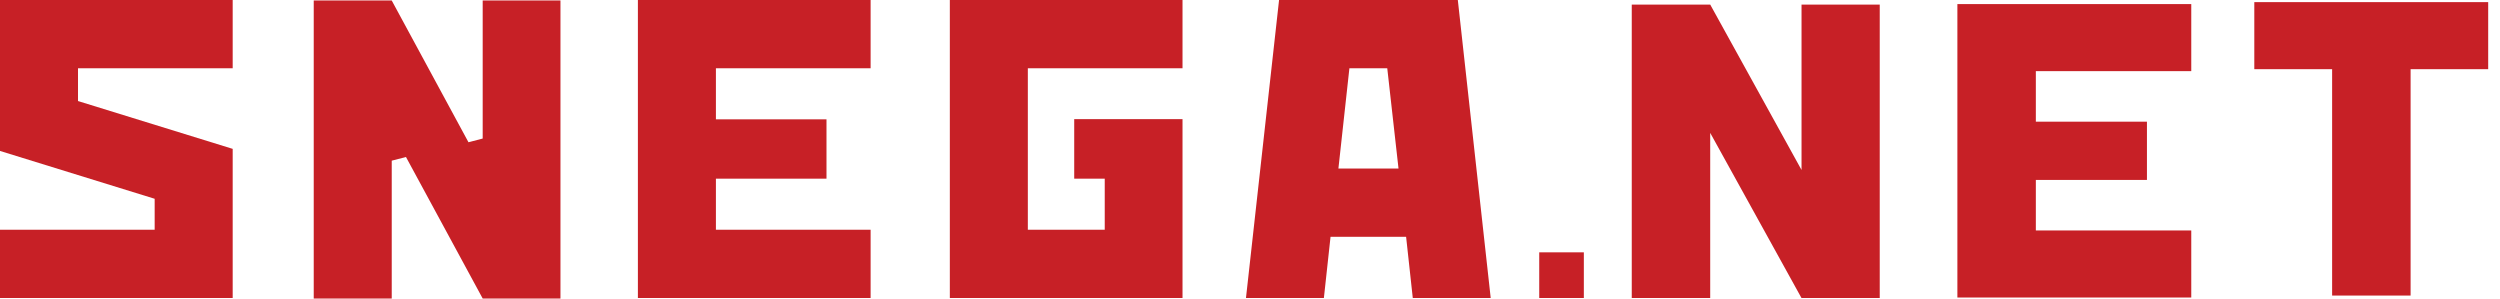
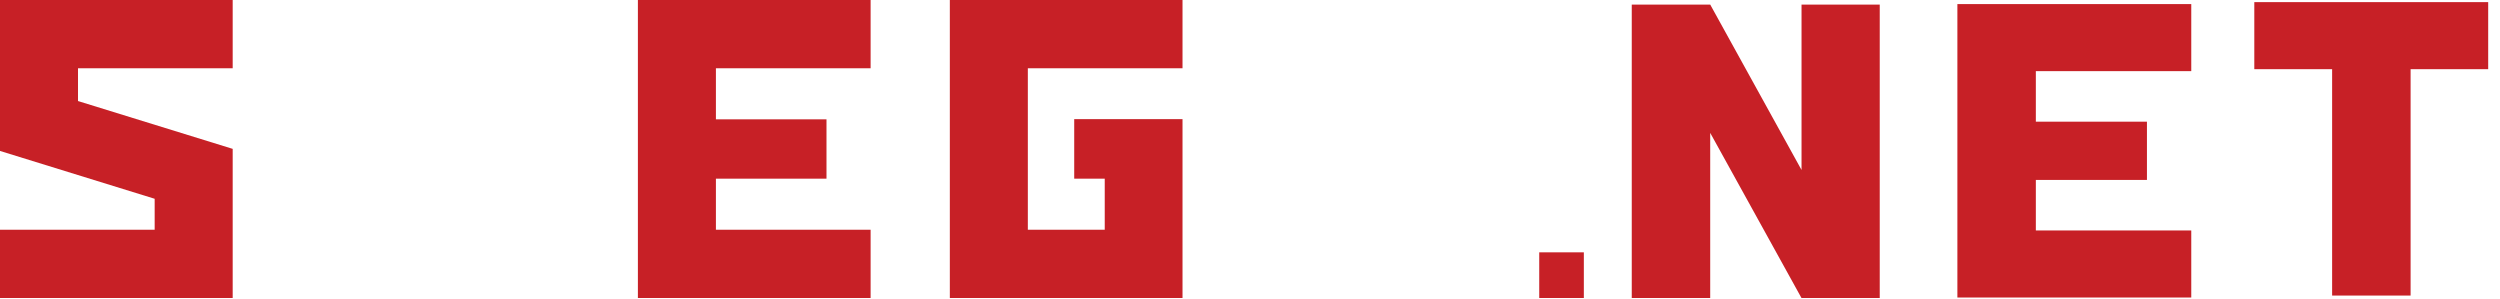
<svg xmlns="http://www.w3.org/2000/svg" width="134" height="16" viewBox="0 0 134 16" fill="none">
  <path d="M0 15.974V12.314H8.29V10.654L0 8.09V1.76839e-05H12.472V3.658H4.181V5.416L12.472 7.979V15.974H0Z" fill="#C72026" />
  <path d="M34.191 15.974V1.76839e-05H46.665V3.658H38.373V6.397H44.3V9.577H38.373V12.314H46.665V15.974H34.191Z" fill="#C72026" />
  <path d="M50.911 15.974V1.76839e-05H63.383V3.658H55.092V12.314H59.214V9.577H57.578V6.384H63.383V15.974H50.911Z" fill="#C72026" />
-   <path d="M71.739 9.032H74.96L74.357 3.658H72.328L71.739 9.032ZM75.725 15.974L75.367 12.691H71.317L70.96 15.974H66.784L68.558 1.76839e-05H78.139L79.902 15.974H75.725Z" fill="#C72026" />
-   <path d="M25.872 16L21.76 8.415L20.997 8.612V16H16.816V0.026H20.996L25.11 7.624L25.872 7.426V0.026H30.041V16H25.872Z" fill="#C72026" />
  <path d="M125.002 15.842V3.708H120.831V0.114H133.367V3.708H129.208V15.842H125.002Z" fill="#C72026" />
  <path d="M104.916 15.947V0.219H117.452V3.813H109.121V6.522H115.076V9.644H109.121V12.353H117.452V15.947H104.916Z" fill="#C72026" />
  <path d="M96.56 15.974L91.667 7.122V15.974H87.462V0.246H91.668L96.562 9.11V0.246H100.754V15.974H96.56Z" fill="#C72026" />
  <path d="M84.894 15.973H82.503V13.526H84.894V15.973Z" fill="#C72026" />
</svg>